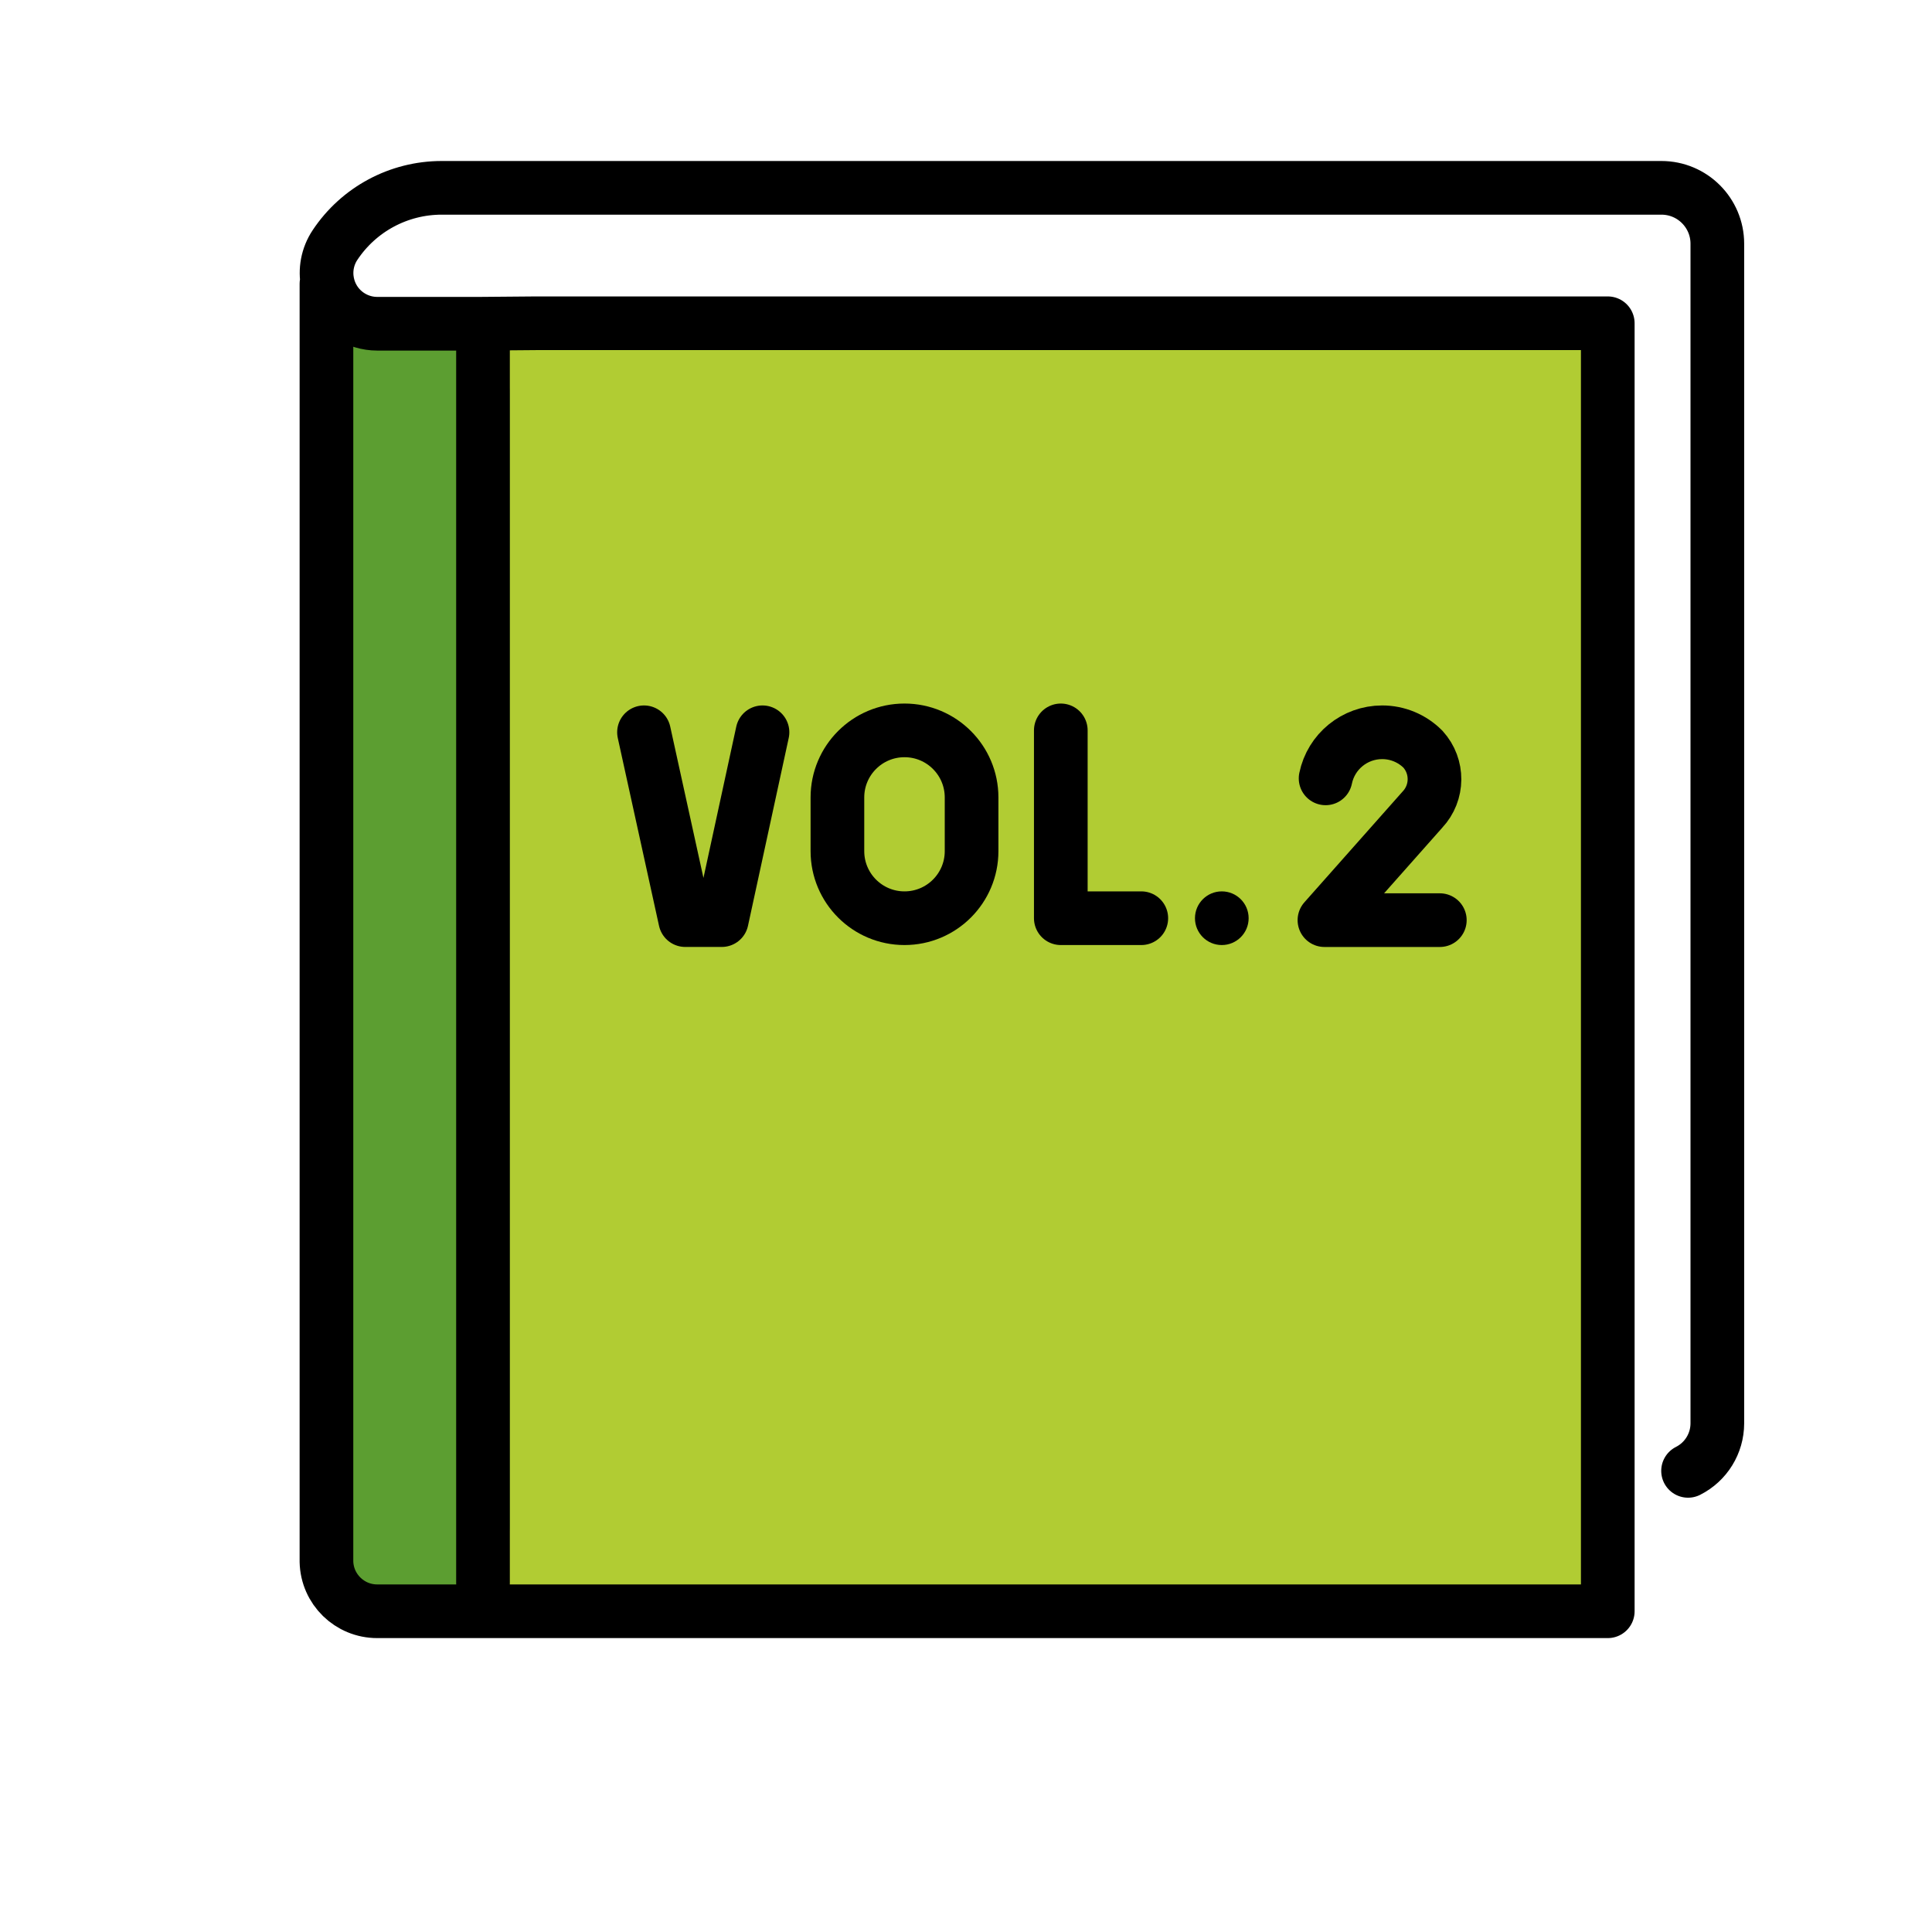
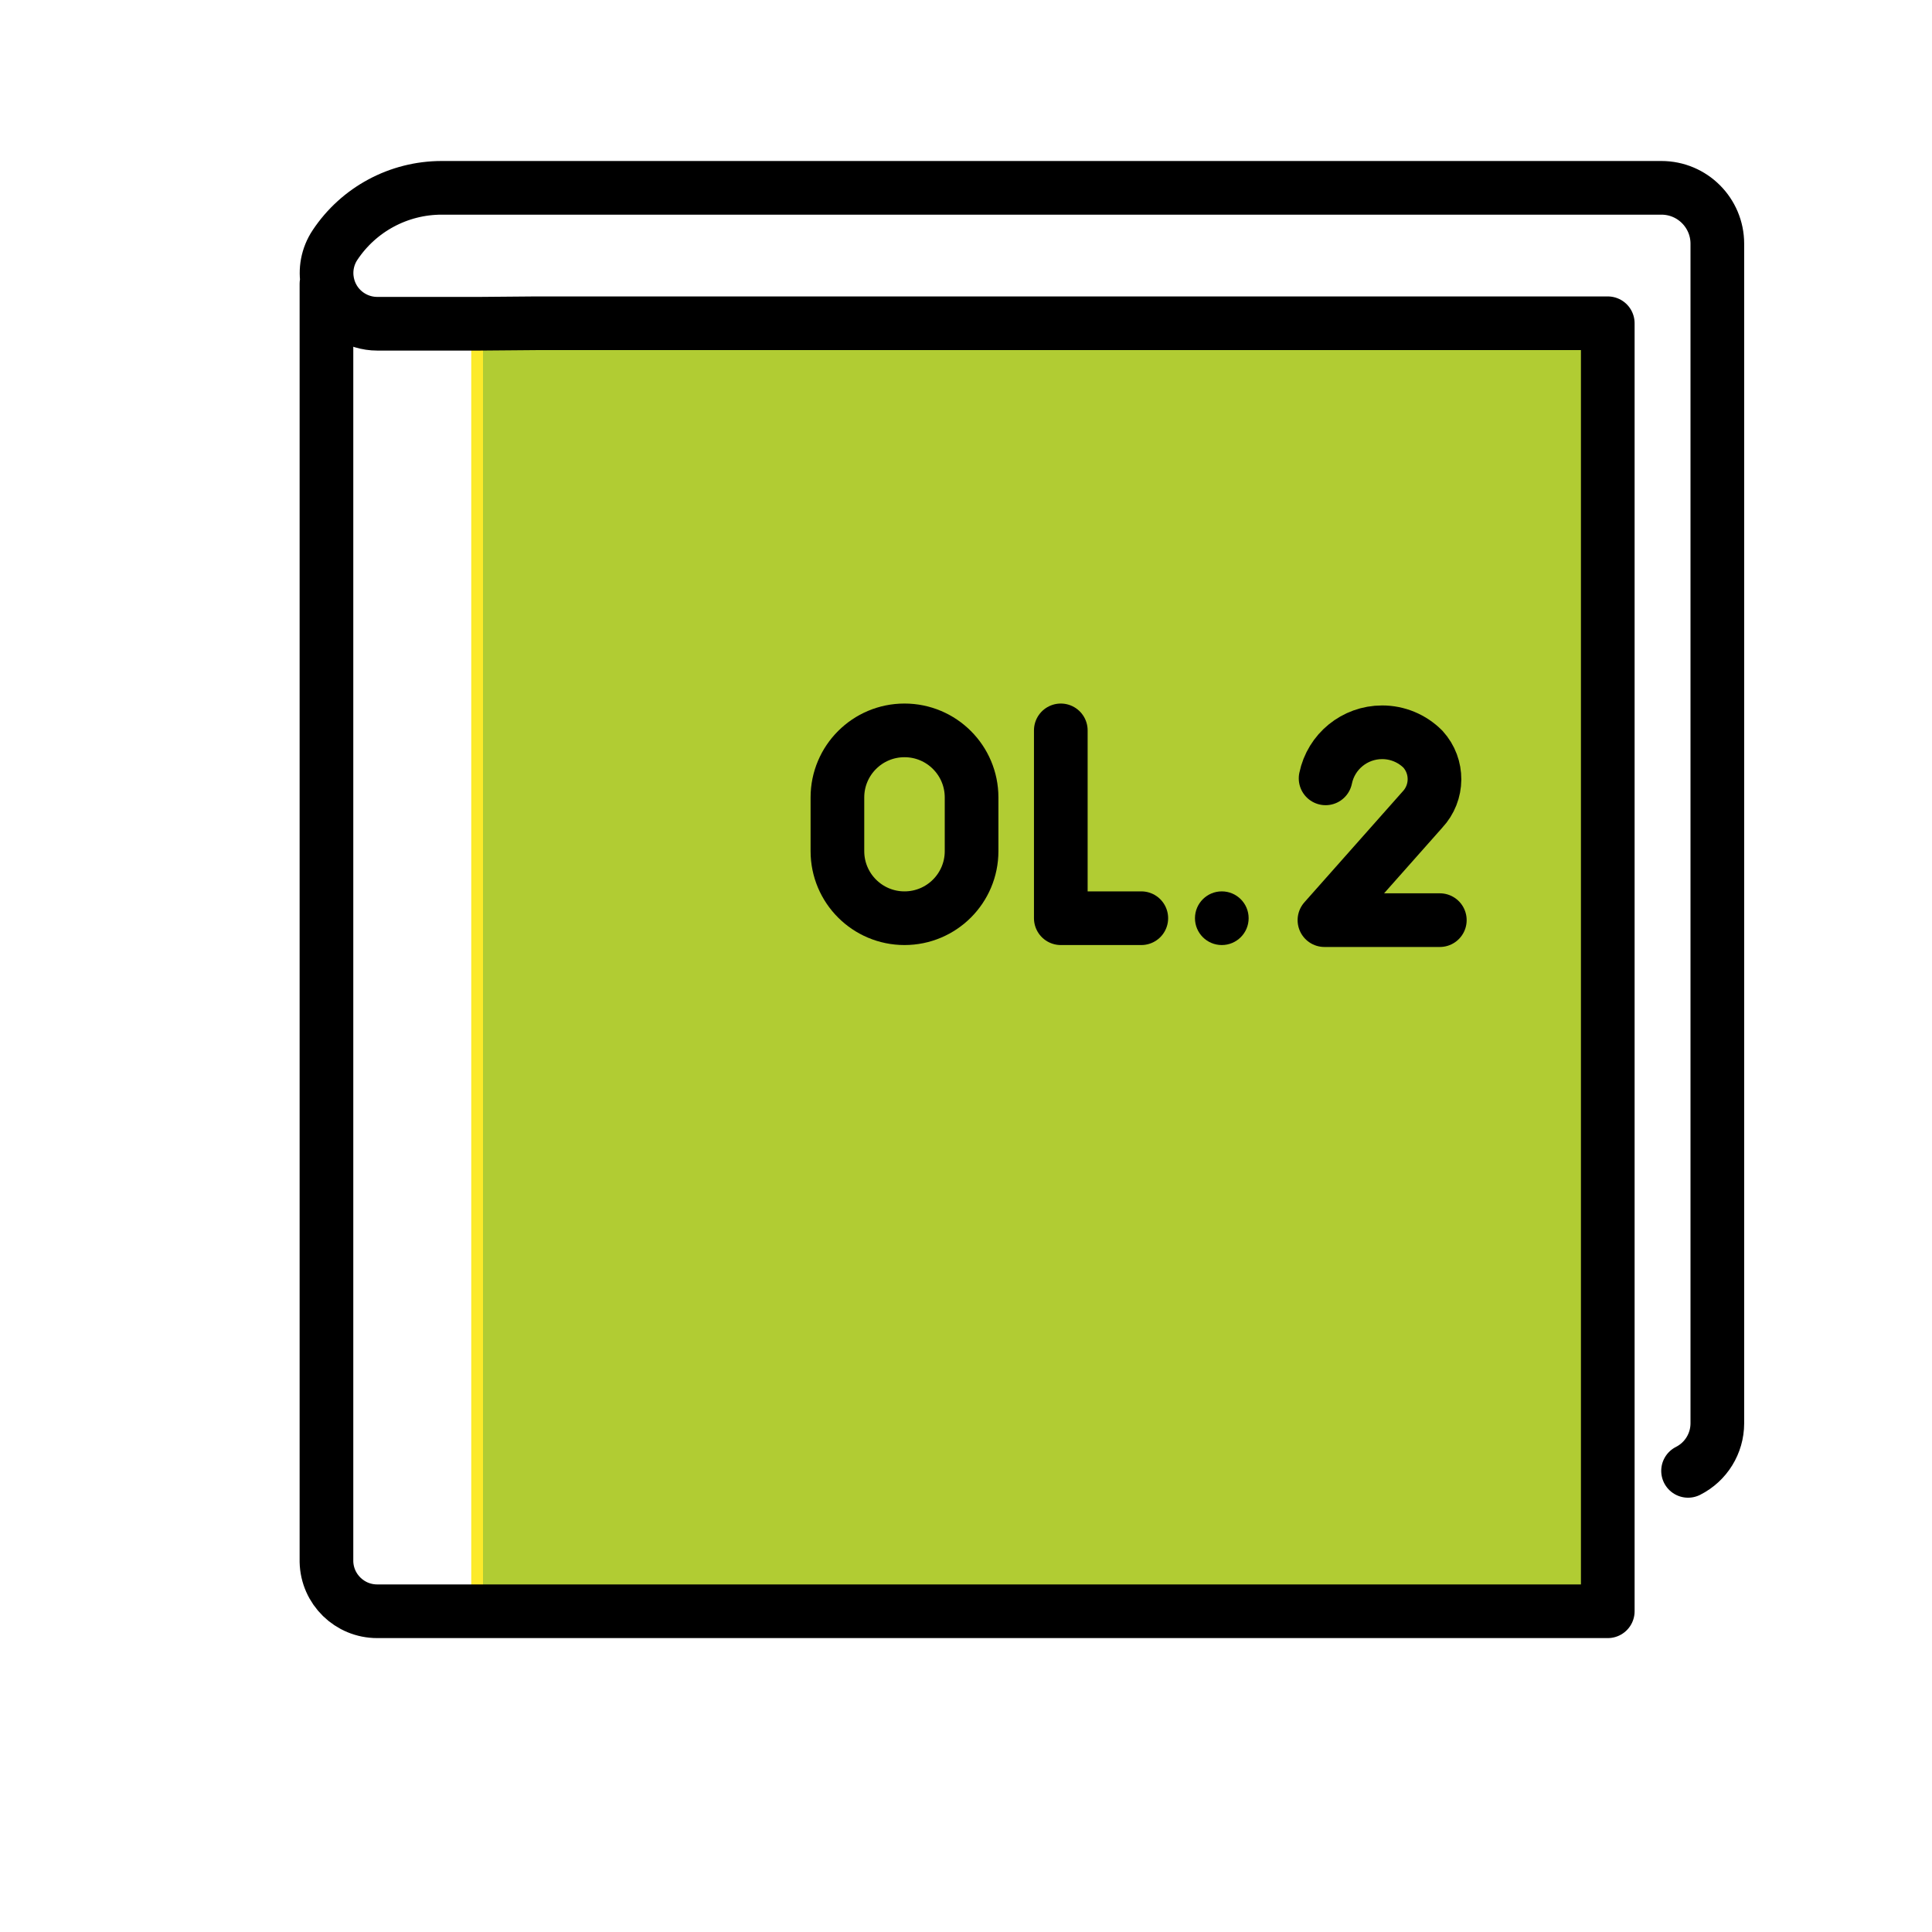
<svg xmlns="http://www.w3.org/2000/svg" id="emoji" viewBox="0 0 72 72">
  <g id="color">
    <rect x="17.562" y="12" width="42.438" height="47.5" fill="#fcea2b" />
    <rect x="18" y="12" width="42" height="47.5" fill="#b1cc33" />
-     <path fill="#5c9e31" d="m14.675,12h1.642c1.478,0,2.675,1.198,2.675,2.675v42.149c0,1.478-1.198,2.675-2.675,2.675h-1.642c-1.478,0-2.175-1.198-2.175-2.675V14.675c0-1.478.698-2.675,2.175-2.675Z" />
  </g>
  <g id="line">
-     <line x1="18" x2="18" y1="13" y2="59" fill="none" stroke="#000" stroke-linecap="round" stroke-linejoin="round" stroke-width="2" />
    <path fill="none" stroke="#000" stroke-linecap="round" stroke-linejoin="round" stroke-width="2" d="m62.909,54.815c.668-.337,1.089-1.02,1.091-1.768V9.083c0-1.151-.933-2.083-2.083-2.083H16.459c-1.597,0-3.089.8-3.973,2.13h0c-.578.869-.342,2.041.527,2.619.31.206.674.316,1.046.316h3.809l2.133-.018h39.916v48H14.058c-1.029.001-1.87-.821-1.892-1.85V10.575" />
    <g>
      <polyline fill="none" stroke="#000" stroke-linecap="round" stroke-linejoin="round" stroke-width="2" points="39.533 27.219 39.533 34.219 42.533 34.219" />
      <path fill="none" stroke="#000" stroke-linecap="round" stroke-linejoin="round" stroke-width="2" d="m33.708,34.219h0c-1.381,0-2.5-1.119-2.5-2.5v-2c0-1.381,1.119-2.5,2.5-2.5h0c1.381,0,2.5,1.119,2.5,2.5v2c0,1.381-1.119,2.5-2.5,2.5Z" />
      <circle cx="45.533" cy="34.219" r="1" />
-       <polyline fill="none" stroke="#000" stroke-linecap="round" stroke-linejoin="round" stroke-width="2" points="28.416 27.29 26.898 34.29 26.208 34.29 25.537 34.29 24 27.29" />
      <path fill="none" stroke="#000" stroke-linecap="round" stroke-linejoin="round" stroke-width="2" d="m49.401,29.007c.206-1,1.086-1.717,2.107-1.717h0c.57-.001,1.117.226,1.52.63.582.641.574,1.621-.018,2.252l-3.652,4.119h4.3" />
    </g>
  </g>
</svg>